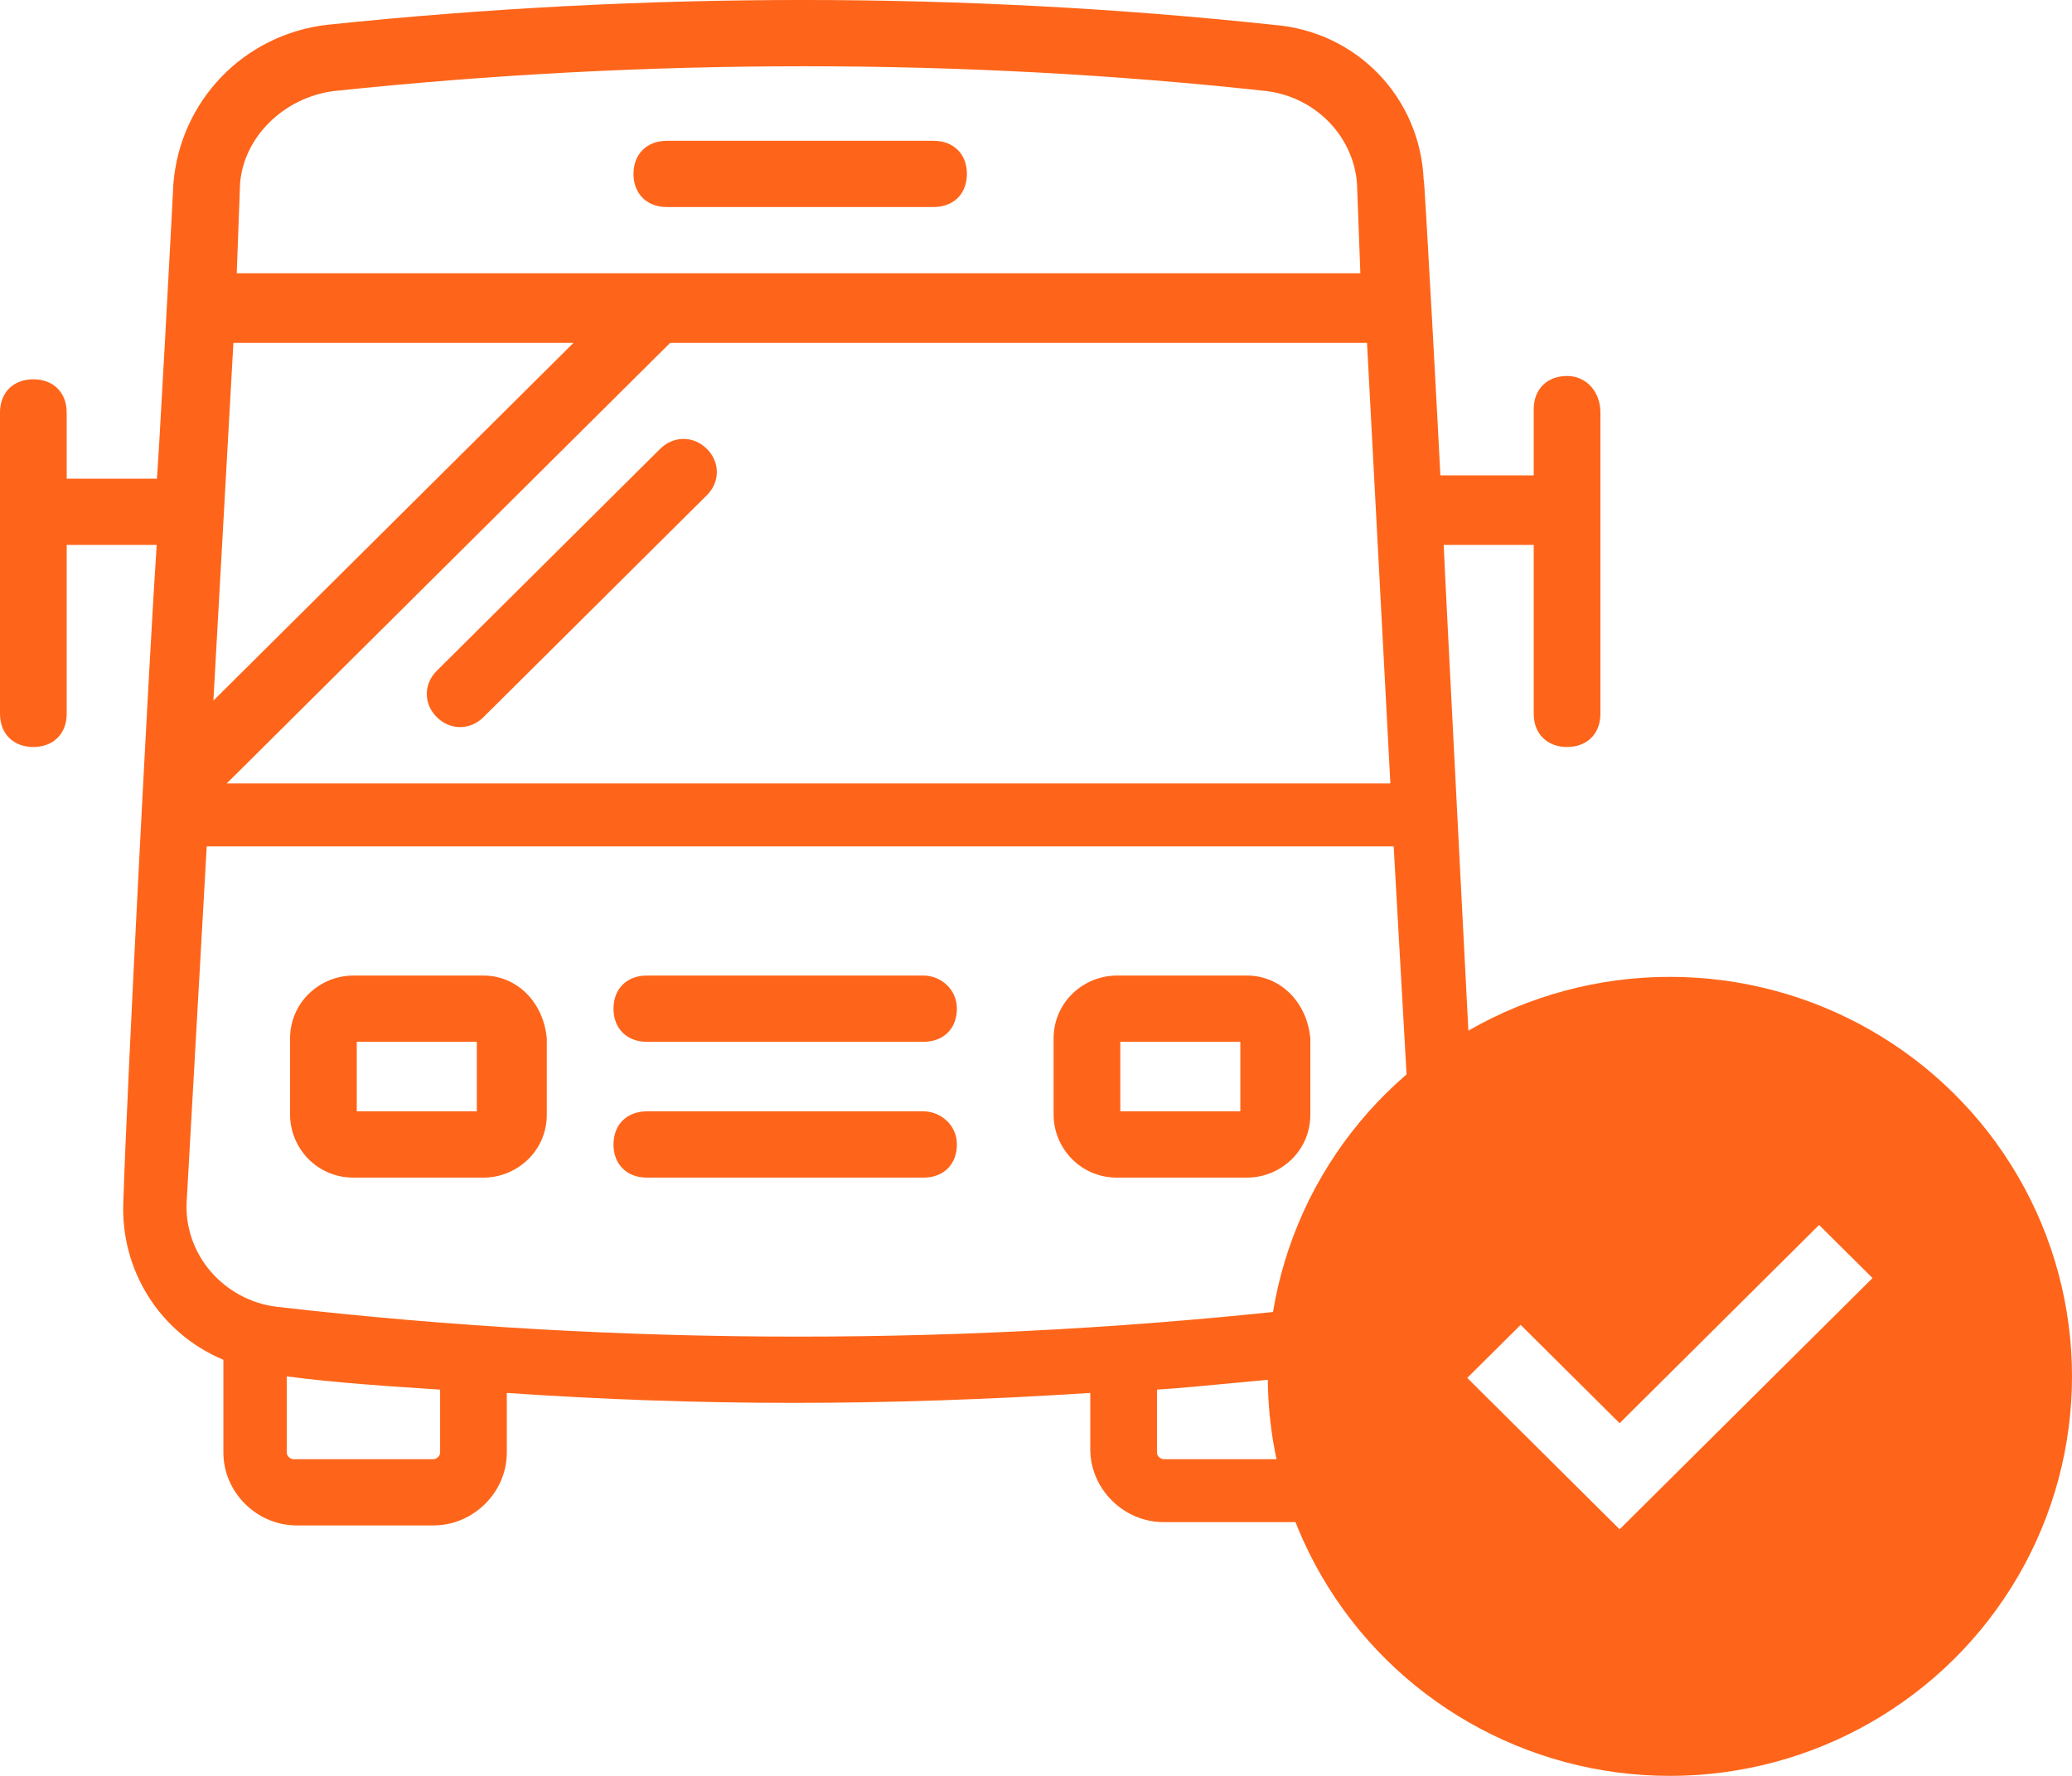
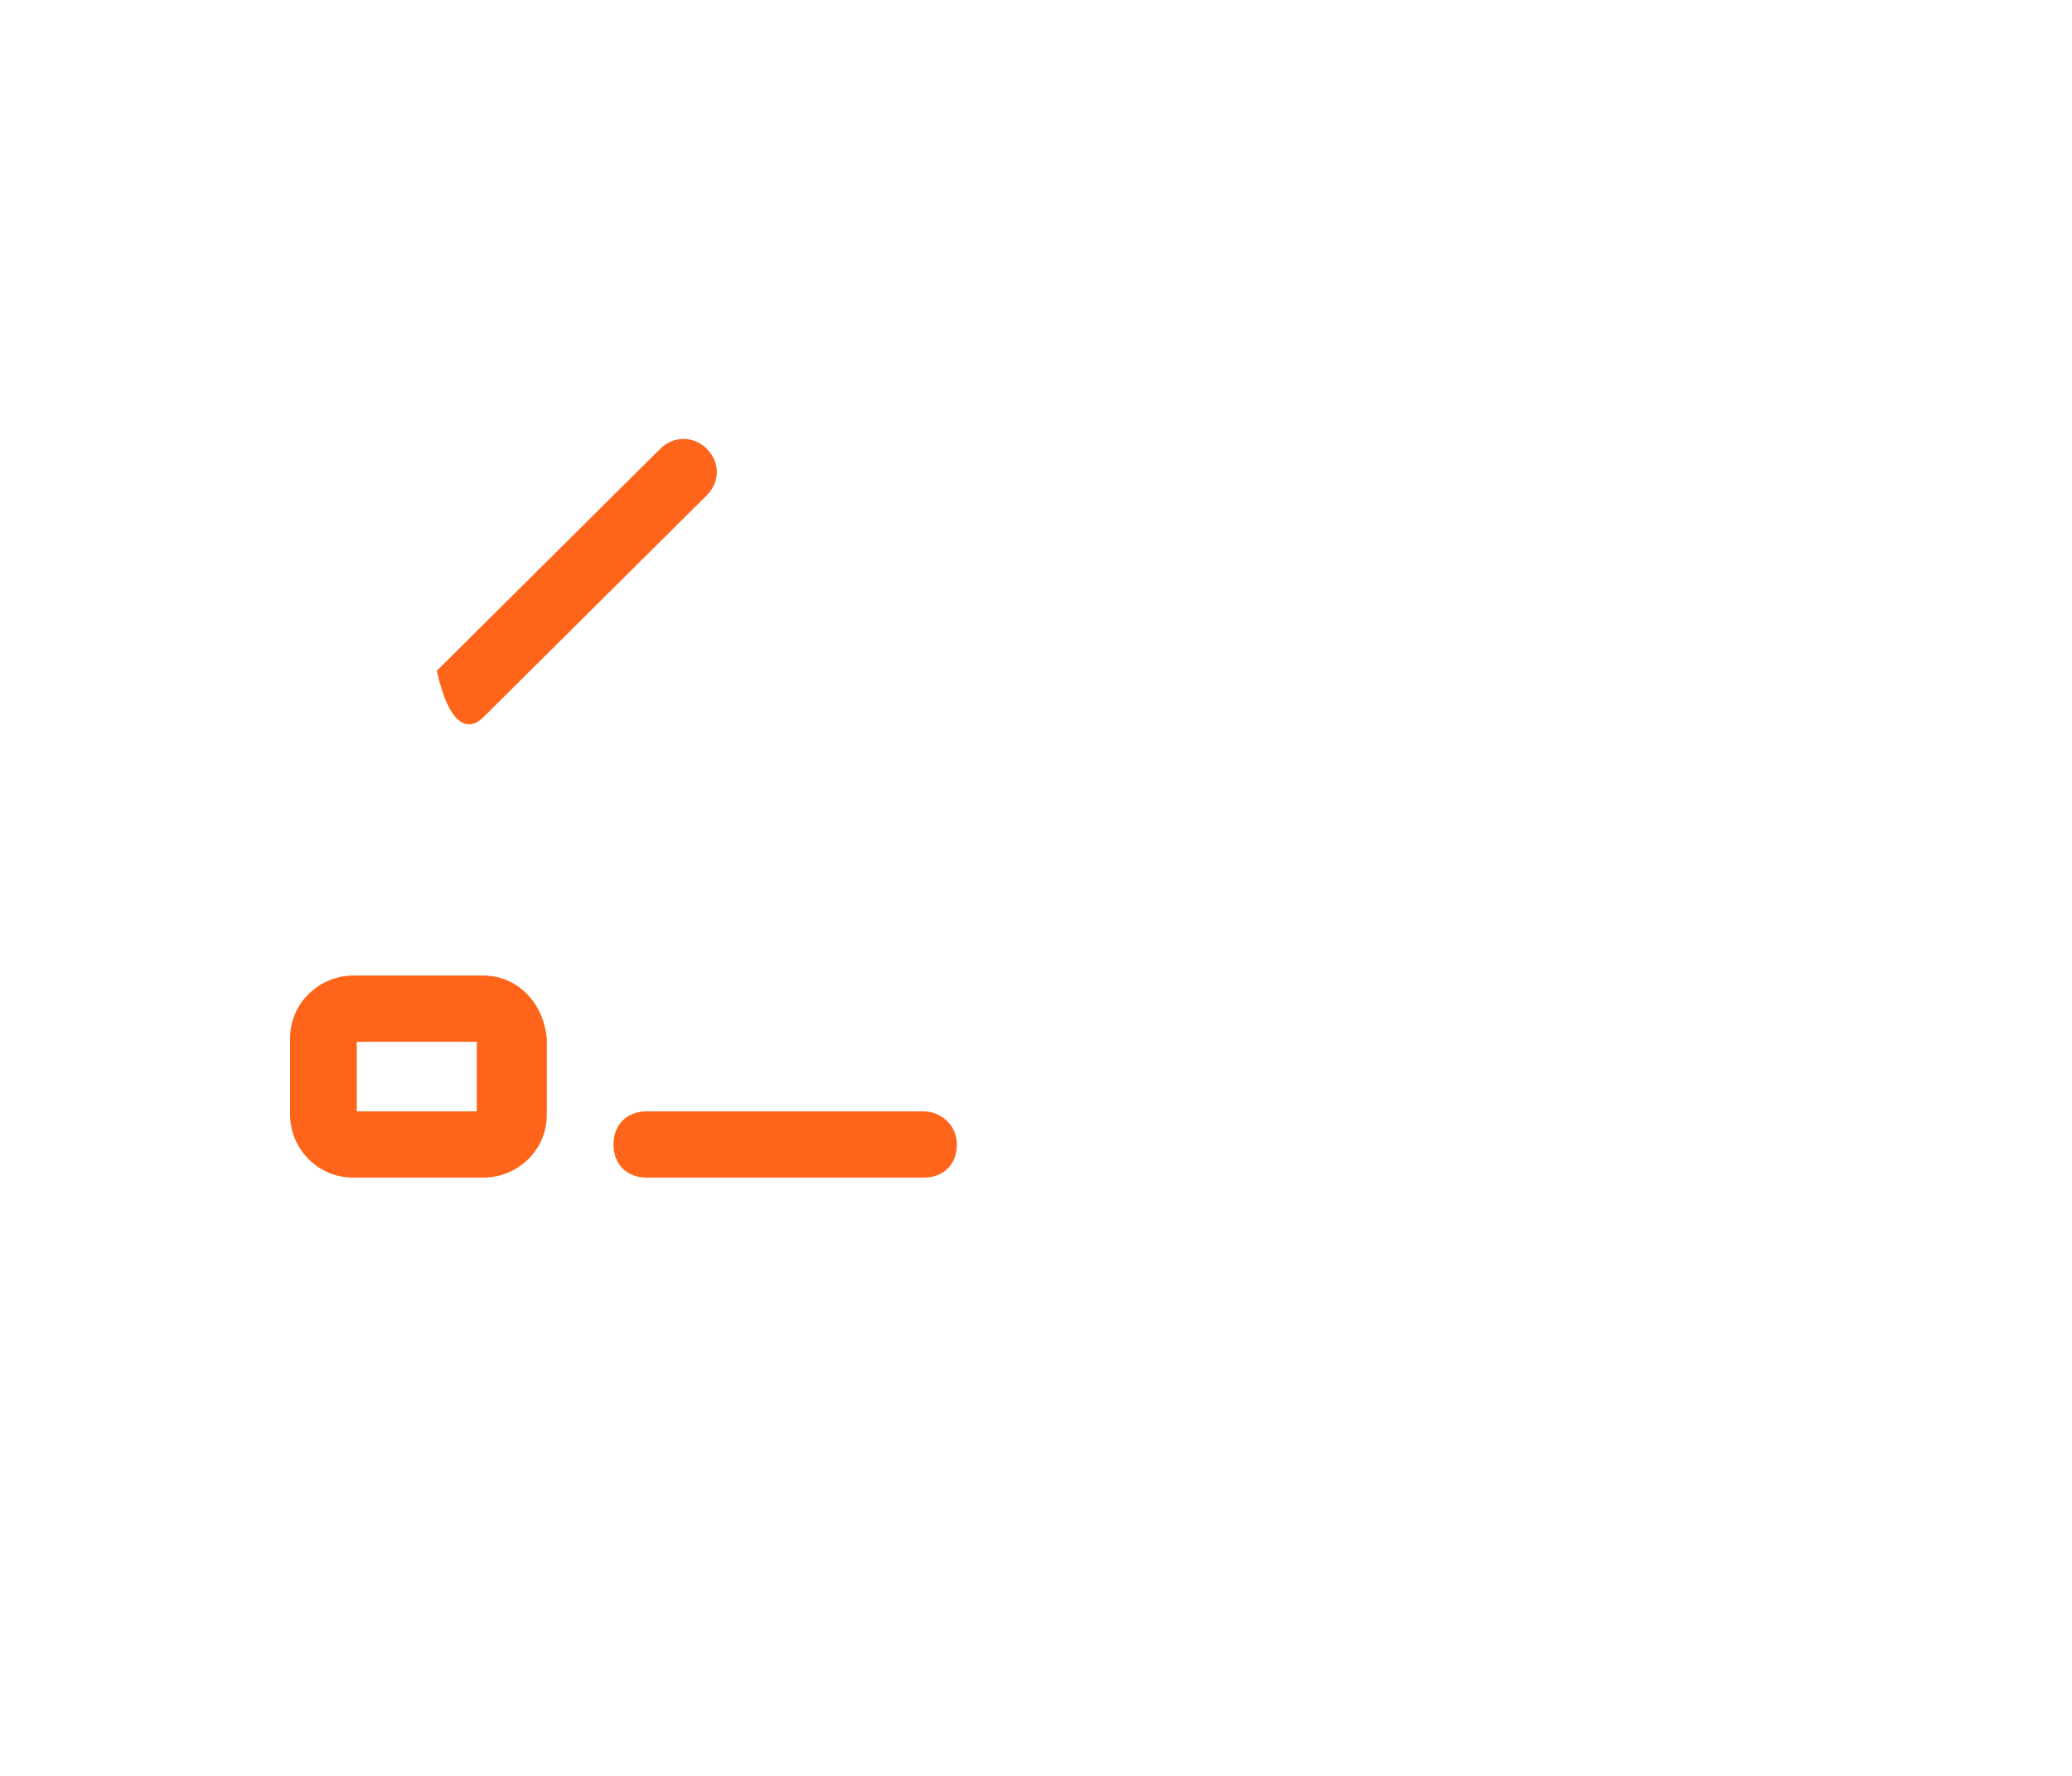
<svg xmlns="http://www.w3.org/2000/svg" width="70" height="60" viewBox="0 0 70 60" fill="none">
-   <path d="M22.529 6.995H31.54C32.216 6.995 32.666 6.547 32.666 5.876C32.666 5.204 32.216 4.757 31.54 4.757H22.529C21.853 4.757 21.402 5.204 21.402 5.876C21.402 6.547 21.853 6.995 22.529 6.995Z" fill="#FE651A" />
  <path d="M16.333 32.96H11.94C10.814 32.96 9.8 33.855 9.8 35.086V37.66C9.8 38.78 10.701 39.787 11.94 39.787H16.333C17.459 39.787 18.473 38.892 18.473 37.66V35.086C18.361 33.855 17.459 32.96 16.333 32.96ZM16.108 37.548H12.053V35.198H16.108V37.548Z" fill="#FE651A" />
-   <path d="M42.128 32.96H37.735C36.609 32.96 35.595 33.855 35.595 35.086V37.66C35.595 38.78 36.496 39.787 37.735 39.787H42.128C43.255 39.787 44.268 38.892 44.268 37.66V35.086C44.156 33.855 43.255 32.96 42.128 32.96ZM41.903 37.548H37.848V35.198H41.903V37.548Z" fill="#FE651A" />
-   <path d="M31.202 32.96H21.853C21.177 32.96 20.726 33.407 20.726 34.079C20.726 34.751 21.177 35.198 21.853 35.198H31.202C31.878 35.198 32.328 34.751 32.328 34.079C32.328 33.407 31.765 32.96 31.202 32.96Z" fill="#FE651A" />
  <path d="M31.202 37.548H21.853C21.177 37.548 20.726 37.996 20.726 38.668C20.726 39.339 21.177 39.787 21.853 39.787H31.202C31.878 39.787 32.328 39.339 32.328 38.668C32.328 37.996 31.765 37.548 31.202 37.548Z" fill="#FE651A" />
-   <path d="M52.942 12.703C52.266 12.703 51.815 13.15 51.815 13.822V16.06H48.661C48.661 15.948 48.098 5.428 48.098 6.1C47.986 3.302 45.845 1.063 43.029 0.839C32.554 -0.28 21.74 -0.28 11.039 0.839C8.223 1.175 6.083 3.413 5.857 6.211C5.857 6.323 5.294 16.844 5.294 16.172H2.253V13.934C2.253 13.262 1.802 12.815 1.126 12.815C0.451 12.815 0 13.262 0 13.934V24.118C0 24.79 0.451 25.238 1.126 25.238C1.802 25.238 2.253 24.79 2.253 24.118V18.41H5.294C5.069 21.656 4.28 36.877 4.168 40.57C4.055 42.92 5.407 45.047 7.547 45.942V49.076C7.547 50.419 8.673 51.538 10.025 51.538H14.643C15.995 51.538 17.122 50.419 17.122 49.076V47.062C23.655 47.509 29.85 47.509 36.834 47.062V48.964C36.834 50.307 37.96 51.426 39.312 51.426H44.043C45.395 51.426 46.521 50.307 46.521 48.964V45.942C48.549 45.047 50.013 42.92 49.901 40.57C49.901 40.458 48.774 18.746 48.774 18.41H51.815V24.118C51.815 24.79 52.266 25.238 52.942 25.238C53.618 25.238 54.068 24.79 54.068 24.118V13.934C54.068 13.262 53.618 12.703 52.942 12.703ZM7.885 11.584H19.375L7.209 23.671L7.885 11.584ZM22.641 11.584H46.183L46.972 26.469H7.66L22.641 11.584ZM11.264 3.078C21.853 1.959 32.554 1.959 42.804 3.078C44.494 3.302 45.733 4.645 45.845 6.211L45.958 9.233H7.998L8.11 6.211C8.223 4.645 9.575 3.302 11.264 3.078ZM14.869 49.076C14.869 49.188 14.756 49.3 14.643 49.3H9.913C9.8 49.3 9.687 49.188 9.687 49.076V46.502C11.377 46.726 13.179 46.838 14.869 46.95V49.076ZM44.043 49.3H39.312C39.2 49.3 39.087 49.188 39.087 49.076V46.95C40.776 46.838 42.579 46.614 44.268 46.502V49.076C44.268 49.188 44.156 49.3 44.043 49.3ZM44.606 44.152C32.892 45.495 21.064 45.495 9.349 44.152C7.547 43.928 6.195 42.361 6.308 40.57L6.984 28.595H47.084L47.76 40.57C47.76 42.473 46.409 44.04 44.606 44.152Z" fill="#FE651A" />
-   <path d="M23.88 15.165C23.43 14.717 22.754 14.717 22.303 15.165L14.756 22.663C14.306 23.111 14.306 23.783 14.756 24.23C15.207 24.678 15.883 24.678 16.333 24.23L23.88 16.732C24.331 16.284 24.331 15.613 23.88 15.165Z" fill="#FE651A" />
-   <path d="M44.649 53.251C42.224 49.075 42.224 43.929 44.649 39.753C47.077 35.576 51.562 33.004 56.415 33.004C61.269 33.004 65.753 35.576 68.181 39.753C70.606 43.929 70.606 49.075 68.181 53.251C65.753 57.427 61.269 60 56.415 60C51.562 60 47.077 57.427 44.649 53.251ZM63.261 43.18L61.456 41.387L54.717 48.084L51.373 44.762L49.569 46.554L54.717 51.669L63.261 43.18Z" fill="#FE651A" />
+   <path d="M23.88 15.165C23.43 14.717 22.754 14.717 22.303 15.165L14.756 22.663C15.207 24.678 15.883 24.678 16.333 24.23L23.88 16.732C24.331 16.284 24.331 15.613 23.88 15.165Z" fill="#FE651A" />
</svg>